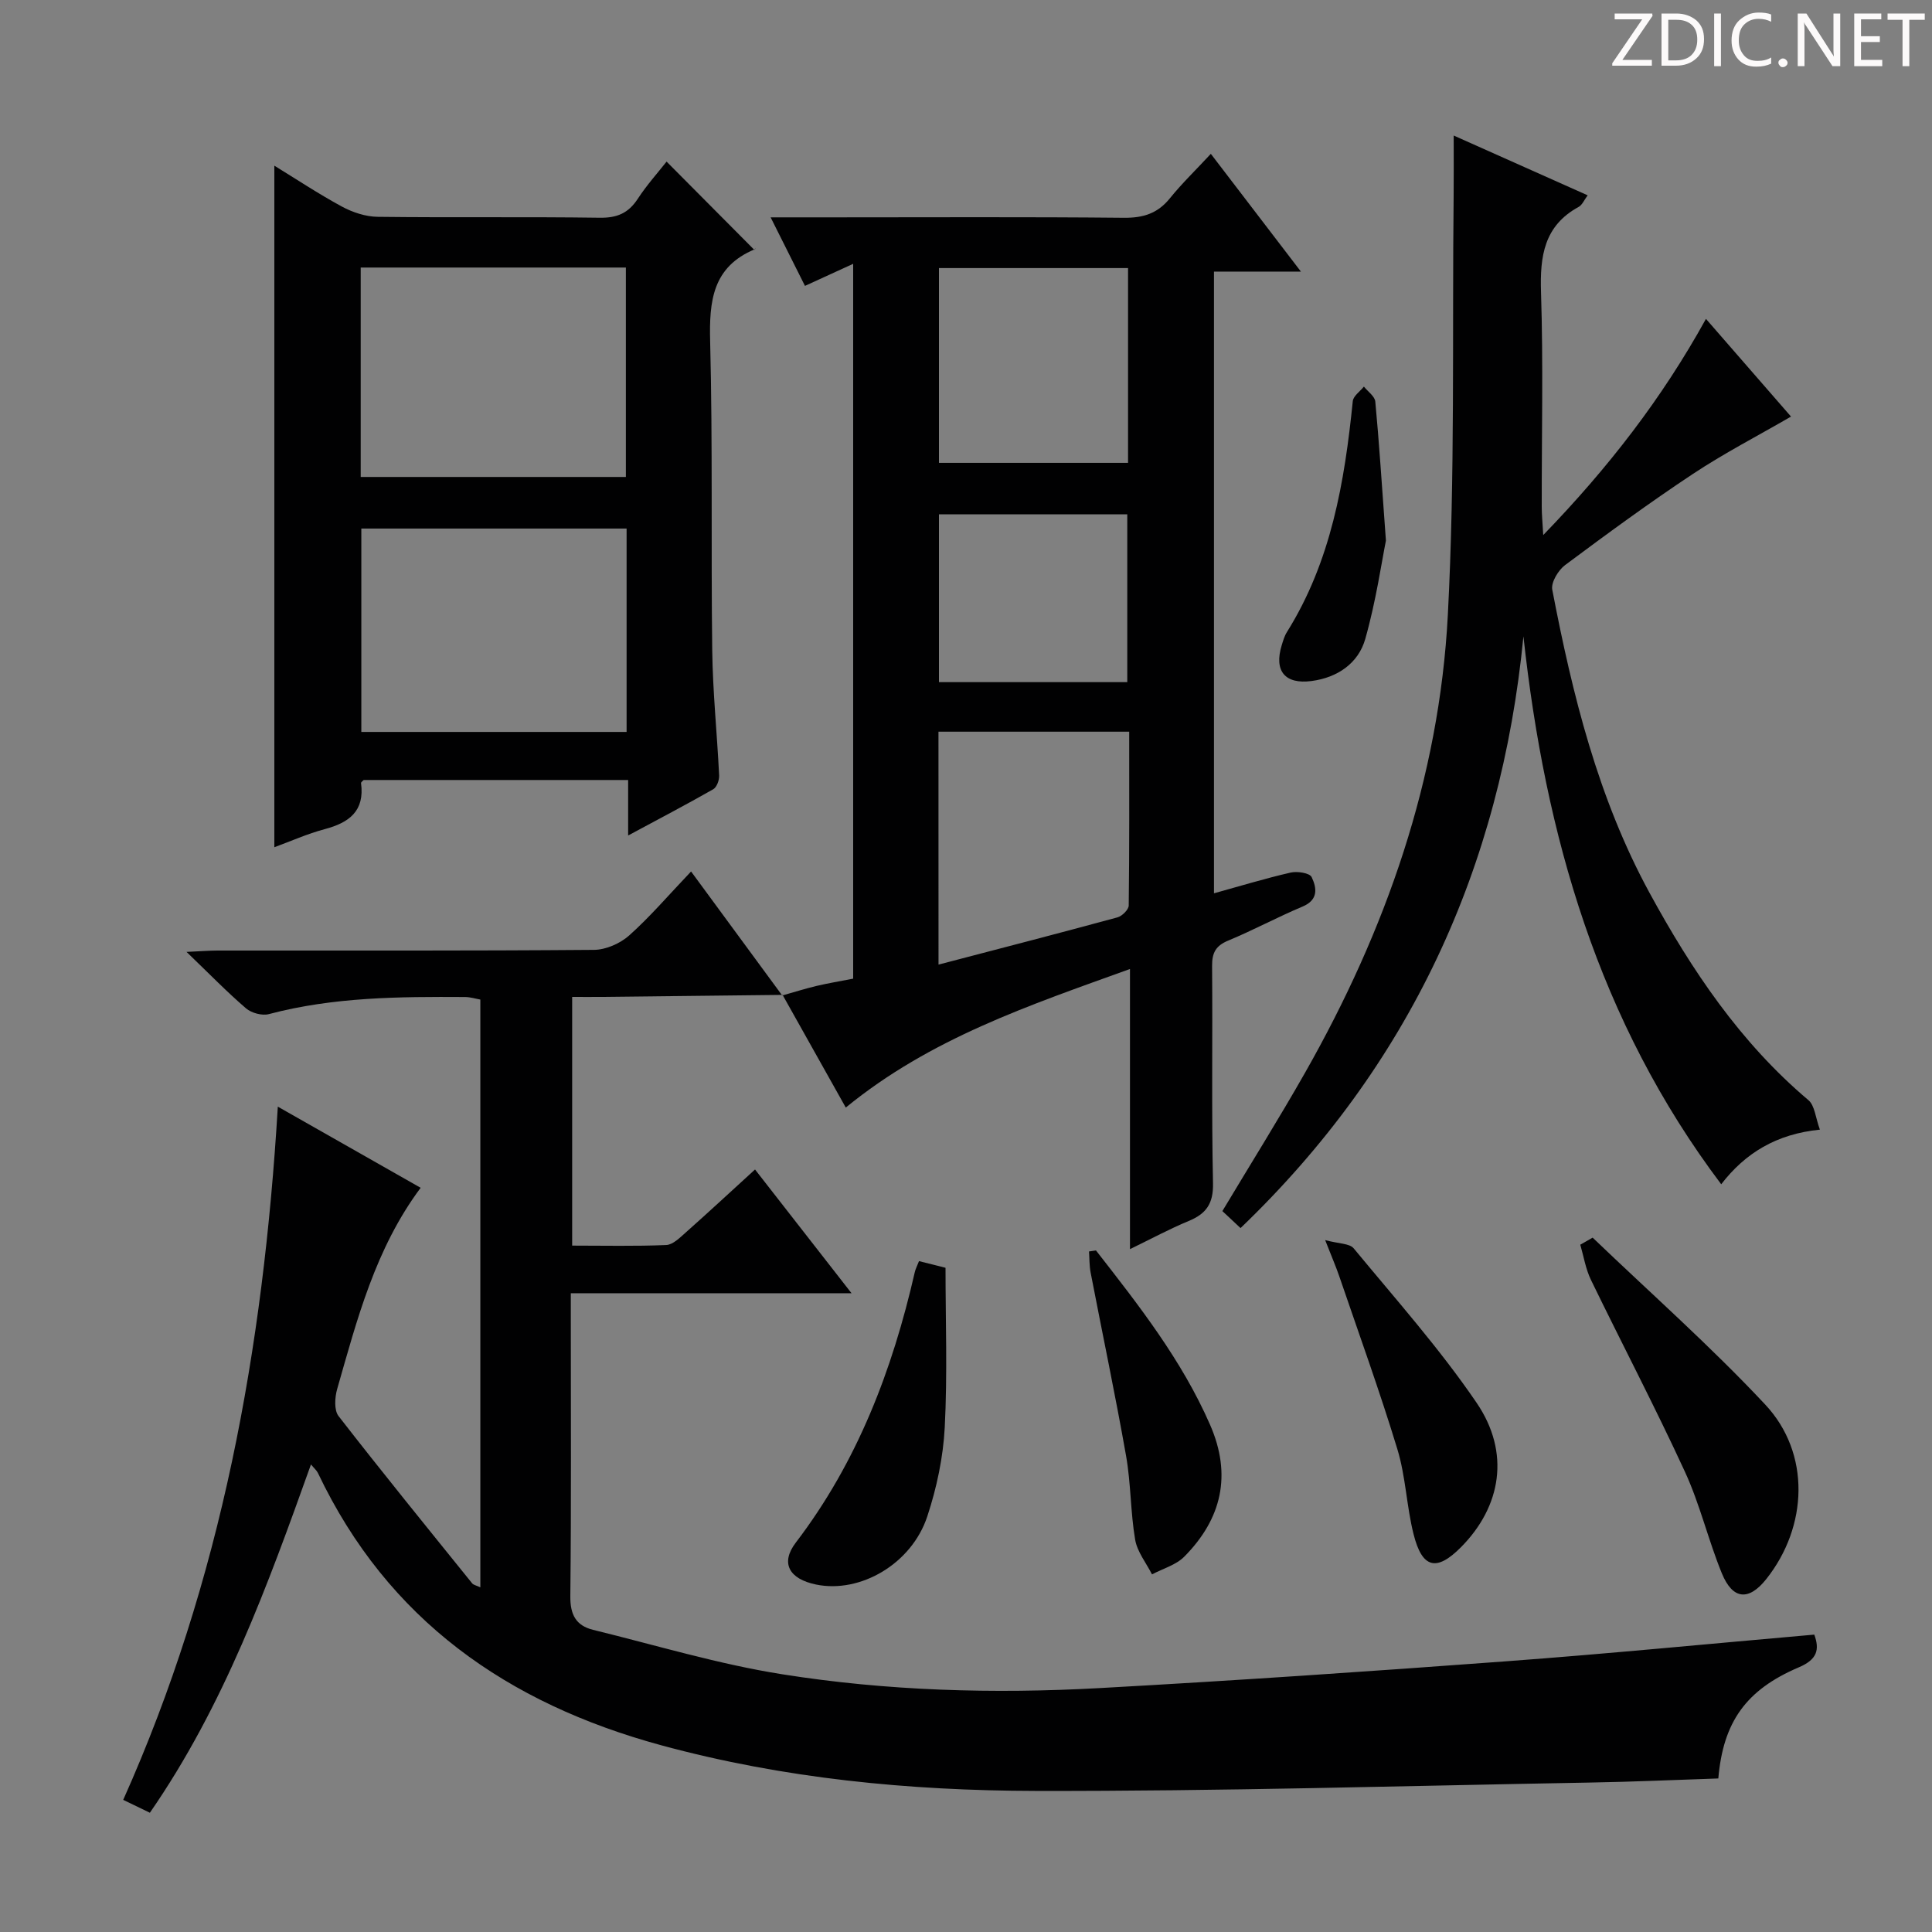
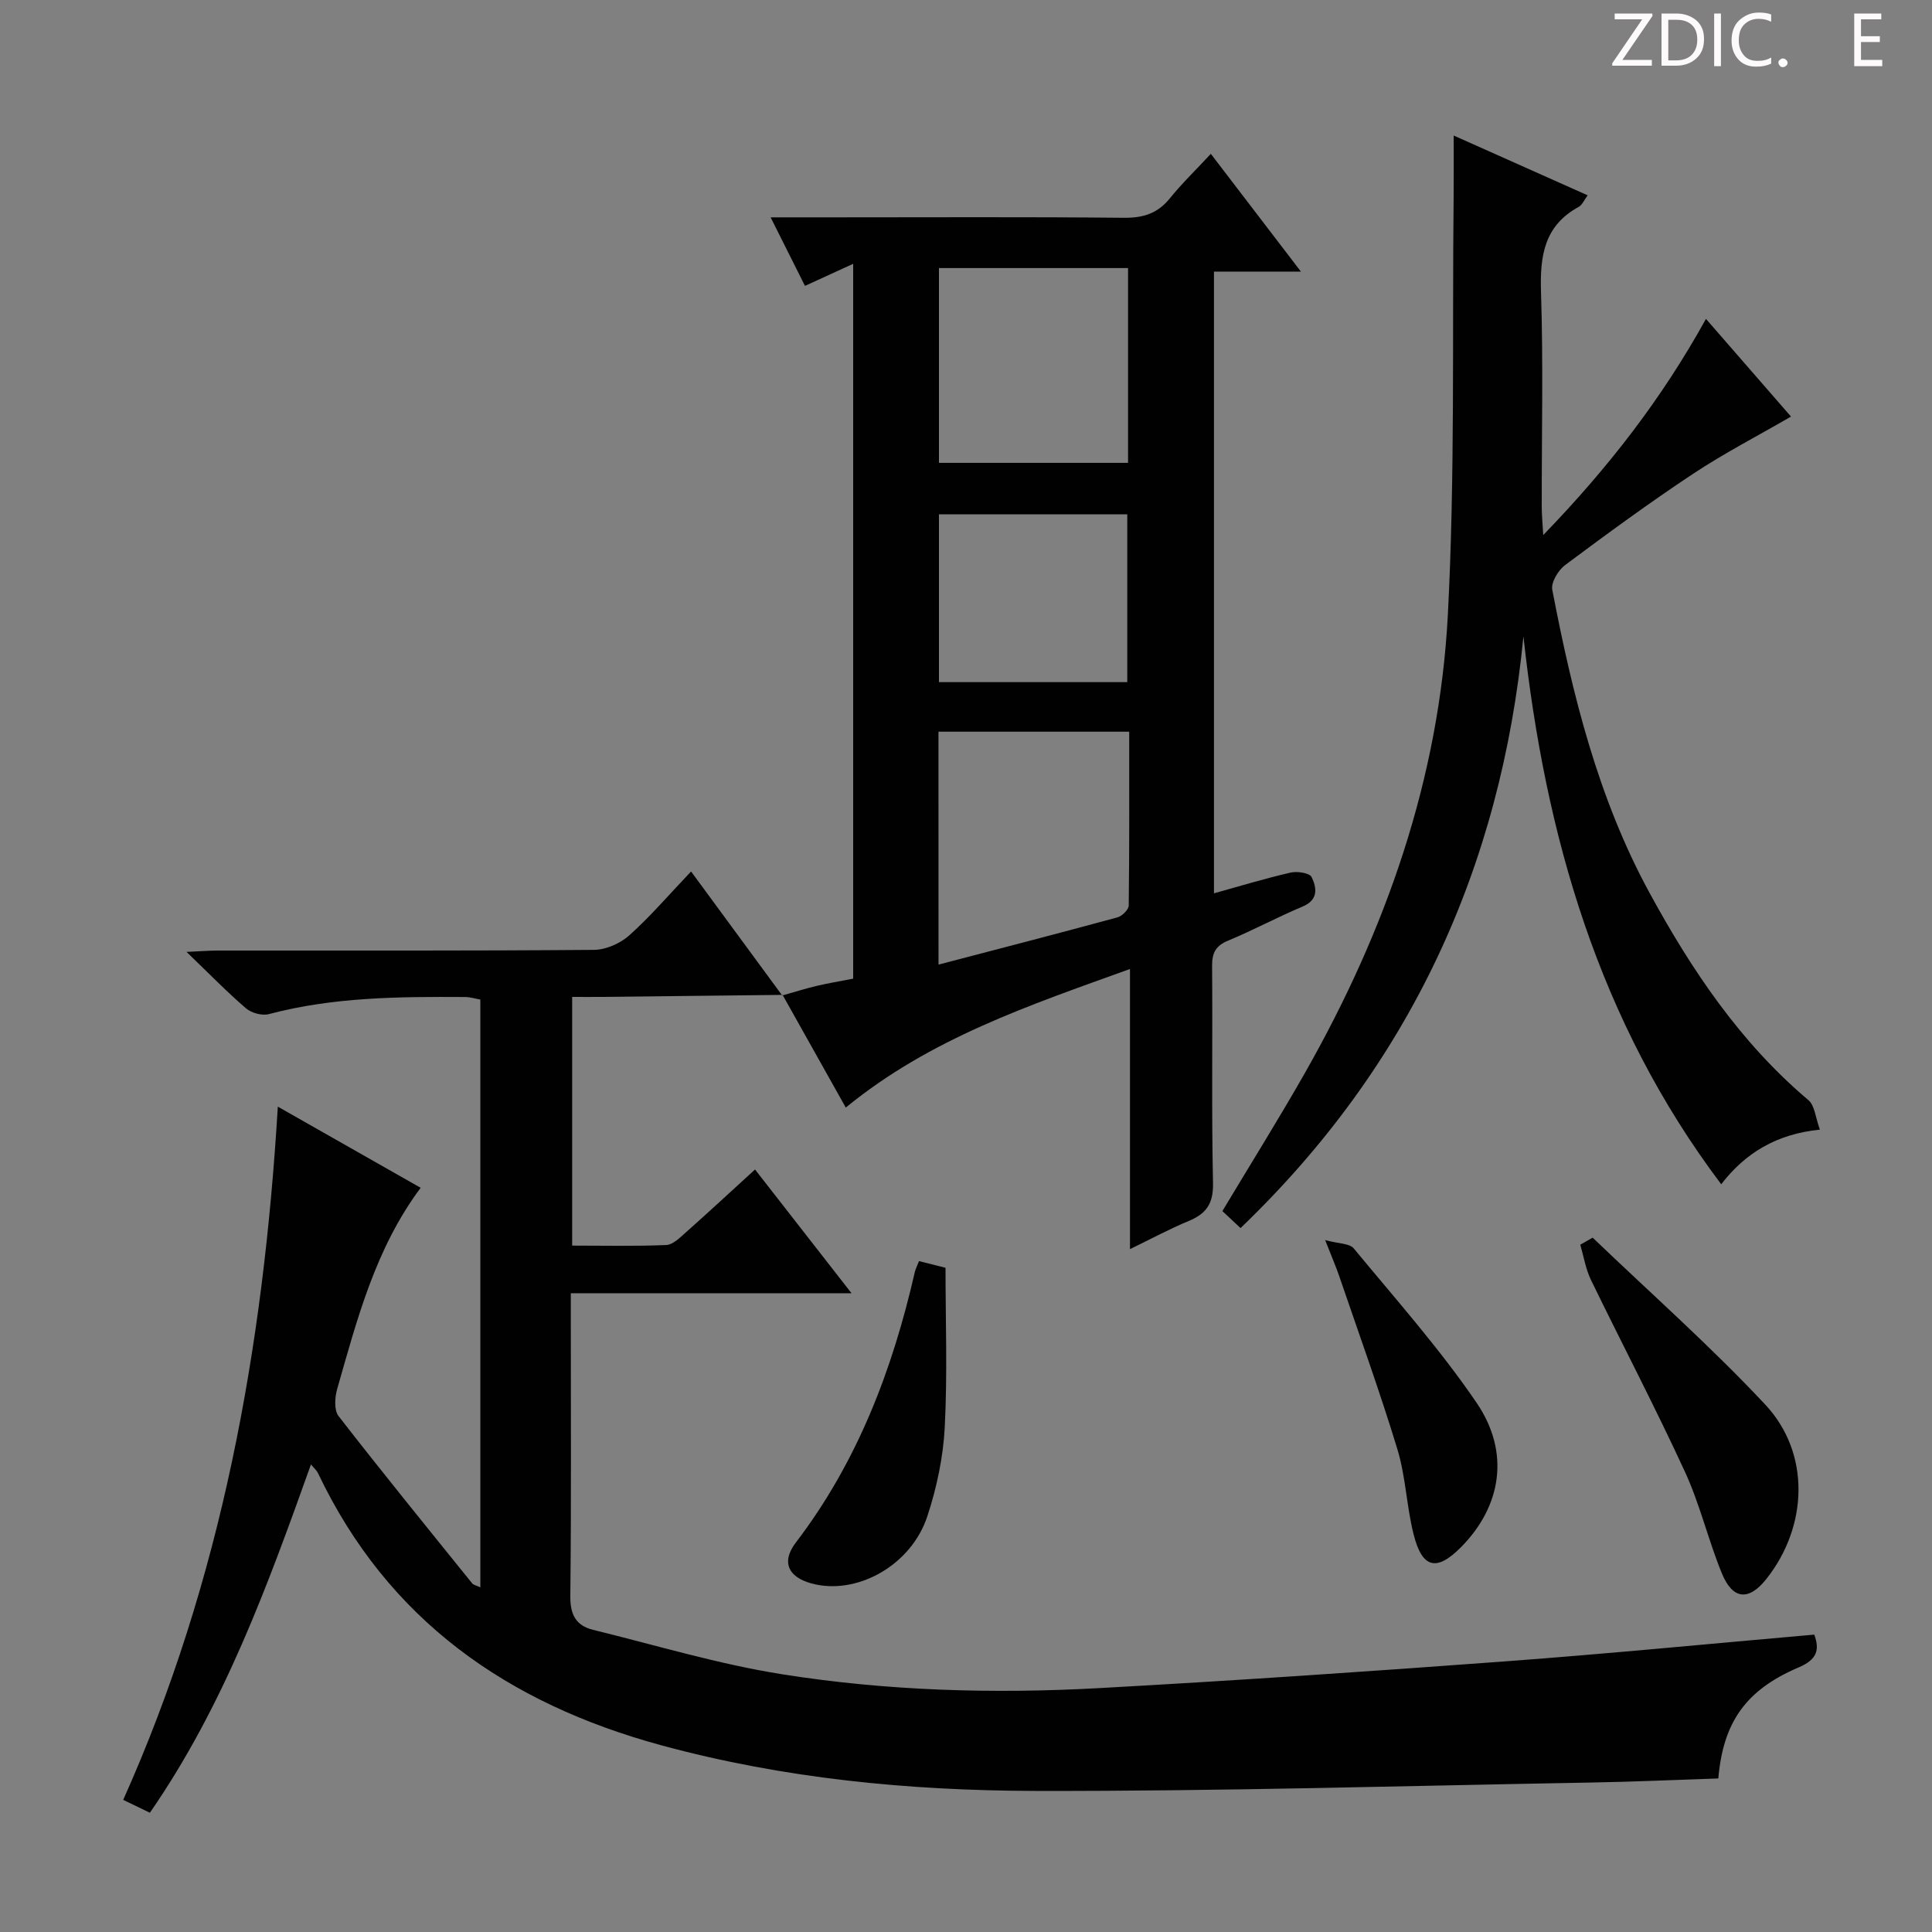
<svg xmlns="http://www.w3.org/2000/svg" enable-background="new 0 0 400 400" viewBox="0 0 400 400">
  <rect x="0" y="0" width="400" height="400" fill="#808080" stroke="none" />
  <path d="m342.2 3.2-6.3 9.2h6.1v1.2h-8.2v-.5l6.2-9.1h-5.7v-1.2h7.8v.4z" fill="#fcfafa" />
  <path d="m344 13.7v-10.9h3.1c1.6 0 3 .5 4.1 1.4 1.1 1 1.6 2.2 1.6 3.9s-.5 3-1.6 4-2.5 1.5-4.2 1.5h-3zm1.4-9.6v8.4h1.6c1.4 0 2.5-.4 3.2-1.1.8-.8 1.2-1.8 1.2-3.2s-.4-2.4-1.2-3.1-1.8-1-3.1-1z" fill="#fcfafa" />
  <path d="m356.3 2.8v10.9h-1.4v-10.9z" fill="#fcfafa" />
  <path d="m366.6 13.2c-.8.4-1.8.6-3 .6-1.6 0-2.8-.5-3.7-1.5s-1.4-2.3-1.4-3.9c0-1.7.5-3.2 1.6-4.2s2.4-1.6 4-1.6c1 0 1.9.1 2.6.4v1.5c-.8-.4-1.6-.6-2.6-.6-1.2 0-2.2.4-3 1.2s-1.1 1.9-1.1 3.3c0 1.3.4 2.3 1.1 3.1s1.6 1.1 2.8 1.1c1.1 0 2-.2 2.8-.7v1.3z" fill="#fcfafa" />
  <path d="m368.2 13c0-.3.1-.5.3-.6.2-.2.4-.3.6-.3.3 0 .5.1.7.3s.3.4.3.6-.1.5-.3.6c-.2.2-.4.3-.7.3s-.5-.1-.6-.3c-.2-.2-.3-.4-.3-.6z" fill="#fcfafa" />
-   <path d="m381.1 13.7h-1.7l-5.5-8.4c-.2-.2-.3-.5-.4-.7 0 .2.1.8.1 1.5v7.6h-1.4v-10.9h1.8l5.3 8.3c.3.4.4.6.4.8 0-.3-.1-.8-.1-1.6v-7.5h1.4v10.9z" fill="#fcfafa" />
  <path d="m389.7 13.7h-5.8v-10.9h5.6v1.2h-4.2v3.5h3.9v1.2h-3.9v3.7h4.4z" fill="#fcfafa" />
-   <path d="m398.4 4.1h-3.1v9.6h-1.4v-9.6h-3.1v-1.3h7.7v1.3z" fill="#fcfafa" />
  <g fill="#010102">
    <path d="m162.02 205.98c-12.48.14-24.95.29-37.43.42-1.95.02-3.91 0-6.13 0v51.49c6.61 0 13.05.15 19.47-.12 1.39-.06 2.84-1.53 4.05-2.6 4.71-4.18 9.32-8.46 14.34-13.04 6.66 8.54 13.06 16.75 19.98 25.62-19.59 0-38.46 0-58.12 0v5.24c0 19.16.11 38.33-.1 57.48-.04 3.82 1.16 6.1 4.71 6.97 13.03 3.19 25.95 7.11 39.16 9.2 21.73 3.45 43.74 4.08 65.71 2.86 28.04-1.55 56.07-3.46 84.08-5.54 21.21-1.57 42.38-3.65 63.89-5.53 1.13 3.11.62 5.15-3.22 6.78-10.93 4.65-15.65 11.33-16.65 23-8.8.29-17.7.7-26.61.85-38.28.68-76.56 1.81-114.84 1.73-26.08-.06-52.03-2.55-77.41-9.45-31.82-8.66-56.61-25.92-71.07-56.36-.27-.56-.8-1-1.45-1.78-8.99 25.14-17.99 49.92-33.35 72.11-1.88-.91-3.47-1.68-5.52-2.67 20.35-45.47 29.01-93.38 32.01-143.52 10.35 5.88 19.8 11.25 29.57 16.8-9.39 12.6-13.15 27.23-17.29 41.69-.49 1.73-.65 4.35.29 5.57 9.06 11.67 18.39 23.14 27.67 34.64.27.33.84.42 1.69.82 0-40.63 0-81 0-121.69-.96-.17-2.06-.52-3.16-.53-13.64-.08-27.27 0-40.62 3.54-1.4.37-3.6-.22-4.72-1.18-3.91-3.35-7.52-7.07-12.33-11.7 3.03-.14 4.7-.27 6.37-.28 25.99-.01 51.99.07 77.98-.14 2.47-.02 5.42-1.32 7.29-2.98 4.32-3.86 8.12-8.31 12.82-13.25 6.64 9.03 12.75 17.34 18.85 25.65z" />
    <path d="m161.94 206.11c2.38-.67 4.74-1.42 7.14-1.99 2.41-.57 4.87-.97 7.56-1.5 0-49.16 0-98.2 0-148-3.47 1.59-6.41 2.94-9.98 4.57-2.26-4.5-4.51-8.99-7.11-14.19h13.13c20 0 39.99-.11 59.99.09 4 .04 6.99-.88 9.53-4.02 2.49-3.08 5.36-5.85 8.49-9.22 6.37 8.32 12.15 15.88 18.65 24.38-6.62 0-12.15 0-18 0v128.72c5.35-1.48 10.56-3.07 15.86-4.29 1.38-.32 3.96.08 4.36.93 1.05 2.19 1.47 4.7-1.87 6.1-5.21 2.19-10.2 4.89-15.41 7.05-2.58 1.07-3.35 2.53-3.33 5.25.13 15-.13 30 .19 44.99.09 4.23-1.41 6.32-5.05 7.82-3.92 1.62-7.67 3.65-12.14 5.82 0-19.6 0-38.37 0-58-20.91 7.55-41.34 14.36-58.84 28.69-4.37-7.79-8.72-15.56-13.08-23.32-.01-.01-.09.12-.09.12zm32.37-6.4c12.74-3.33 24.91-6.48 37.05-9.78.96-.26 2.32-1.6 2.33-2.46.15-11.92.1-23.85.1-35.98-13.49 0-26.37 0-39.49 0 .01 16.06.01 31.8.01 48.22zm39.24-103.88c0-13.72 0-26.95 0-40.33-13.28 0-26.28 0-39.15 0v40.33zm-.16 45.4c0-11.88 0-23.4 0-34.75-13.32 0-26.21 0-38.99 0v34.75z" />
    <path d="m315.41 131.75c-4.67 47.96-23.56 88.91-58.57 122.51-1.37-1.28-2.55-2.38-3.76-3.52 5.79-9.66 11.67-19.06 17.15-28.7 16.7-29.42 27.76-60.87 29.53-94.73 1.51-28.86.89-57.84 1.2-86.76.04-3.82.01-7.64.01-12.49 9.49 4.24 18.45 8.23 27.74 12.38-.72.95-1.12 1.99-1.86 2.39-7.16 3.91-8.04 10.17-7.8 17.64.48 14.81.13 29.65.15 44.47 0 1.58.16 3.15.31 5.84 13.46-13.92 24.56-28.23 33.69-44.76 6.21 7.14 11.97 13.75 17.61 20.23-6.89 3.99-13.86 7.59-20.37 11.91-9.01 5.97-17.73 12.37-26.4 18.83-1.42 1.06-2.95 3.59-2.66 5.1 4.17 21.72 9.47 43.18 20.13 62.75 8.7 15.96 18.78 31.01 32.9 42.93 1.32 1.11 1.46 3.61 2.38 6.11-9 .9-15.46 4.85-20.43 11.31-25.42-33.73-36.45-72.22-40.95-113.44z" />
-     <path d="m156.19 51.75c.44-.66.32-.24.07-.14-8.74 3.65-9.45 10.71-9.23 19.09.54 21.31.16 42.65.43 63.97.11 8.63 1.01 17.25 1.43 25.88.05.96-.49 2.44-1.23 2.86-5.58 3.18-11.28 6.16-17.61 9.57 0-4.31 0-7.73 0-11.49-18.49 0-36.58 0-54.75 0-.15.17-.58.44-.55.65.78 5.78-2.47 8.18-7.5 9.52-3.65.97-7.13 2.54-10.45 3.75 0-47.15 0-94.01 0-141.11 4.4 2.7 9.07 5.8 13.97 8.46 2.22 1.2 4.92 2.1 7.42 2.13 15.33.19 30.66-.03 45.99.19 3.57.05 5.91-.94 7.85-3.9 1.9-2.91 4.26-5.53 5.98-7.72 5.93 5.98 11.86 11.94 18.18 18.29zm-26.61 47c0-14.74 0-29.11 0-43.36-18.5 0-36.59 0-54.9 0v43.36zm.15 52.79c0-14.18 0-28.08 0-42.11-18.47 0-36.66 0-54.92 0v42.11z" />
    <path d="m329.74 256.24c11.96 11.47 24.42 22.47 35.73 34.56 9.44 10.08 8.86 25.26.21 36.14-3.61 4.54-6.94 4.29-9.19-1.2-2.82-6.89-4.53-14.27-7.64-21.02-6.17-13.4-13.03-26.48-19.47-39.75-1.09-2.25-1.49-4.84-2.2-7.27.86-.49 1.71-.97 2.56-1.46z" />
    <path d="m190.27 261.1c1.72.43 3.14.79 5.49 1.38 0 10.91.41 21.99-.16 33.02-.32 6.21-1.66 12.53-3.61 18.44-3.25 9.87-13.92 16.01-23.04 14.12-5.57-1.15-7.43-4.43-4.19-8.68 12.76-16.71 20.01-35.76 24.64-56.01.14-.62.46-1.22.87-2.27z" />
    <path d="m274.36 256.75c2.81.76 5.05.67 5.91 1.71 8.67 10.5 17.78 20.73 25.43 31.95 7.06 10.34 5.12 21.53-3.24 29.94-5.04 5.07-8.02 4.39-9.8-2.73-1.45-5.77-1.62-11.89-3.34-17.55-3.67-12.06-7.97-23.92-12.05-35.86-.68-1.99-1.53-3.93-2.91-7.46z" />
-     <path d="m226.91 258.89c8.87 11.37 17.77 22.7 23.62 36.09 4.55 10.39 2.42 19.48-5.34 27.31-1.71 1.73-4.43 2.47-6.68 3.67-1.21-2.39-3.06-4.67-3.49-7.19-.97-5.71-.87-11.6-1.87-17.3-2.24-12.71-4.91-25.34-7.35-38.01-.27-1.42-.23-2.91-.33-4.36.48-.07.96-.14 1.44-.21z" />
-     <path d="m286.94 111.93c-.87 4.31-2.04 12.47-4.27 20.34-1.43 5.06-5.77 8.03-11.14 8.73-5.51.72-7.79-2.1-6.17-7.39.29-.95.57-1.94 1.09-2.76 9.15-14.63 11.93-31.05 13.63-47.8.11-1.07 1.51-2.01 2.3-3.01.82 1.03 2.26 2.01 2.36 3.11.78 8.24 1.3 16.51 2.2 28.78z" />
  </g>
</svg>